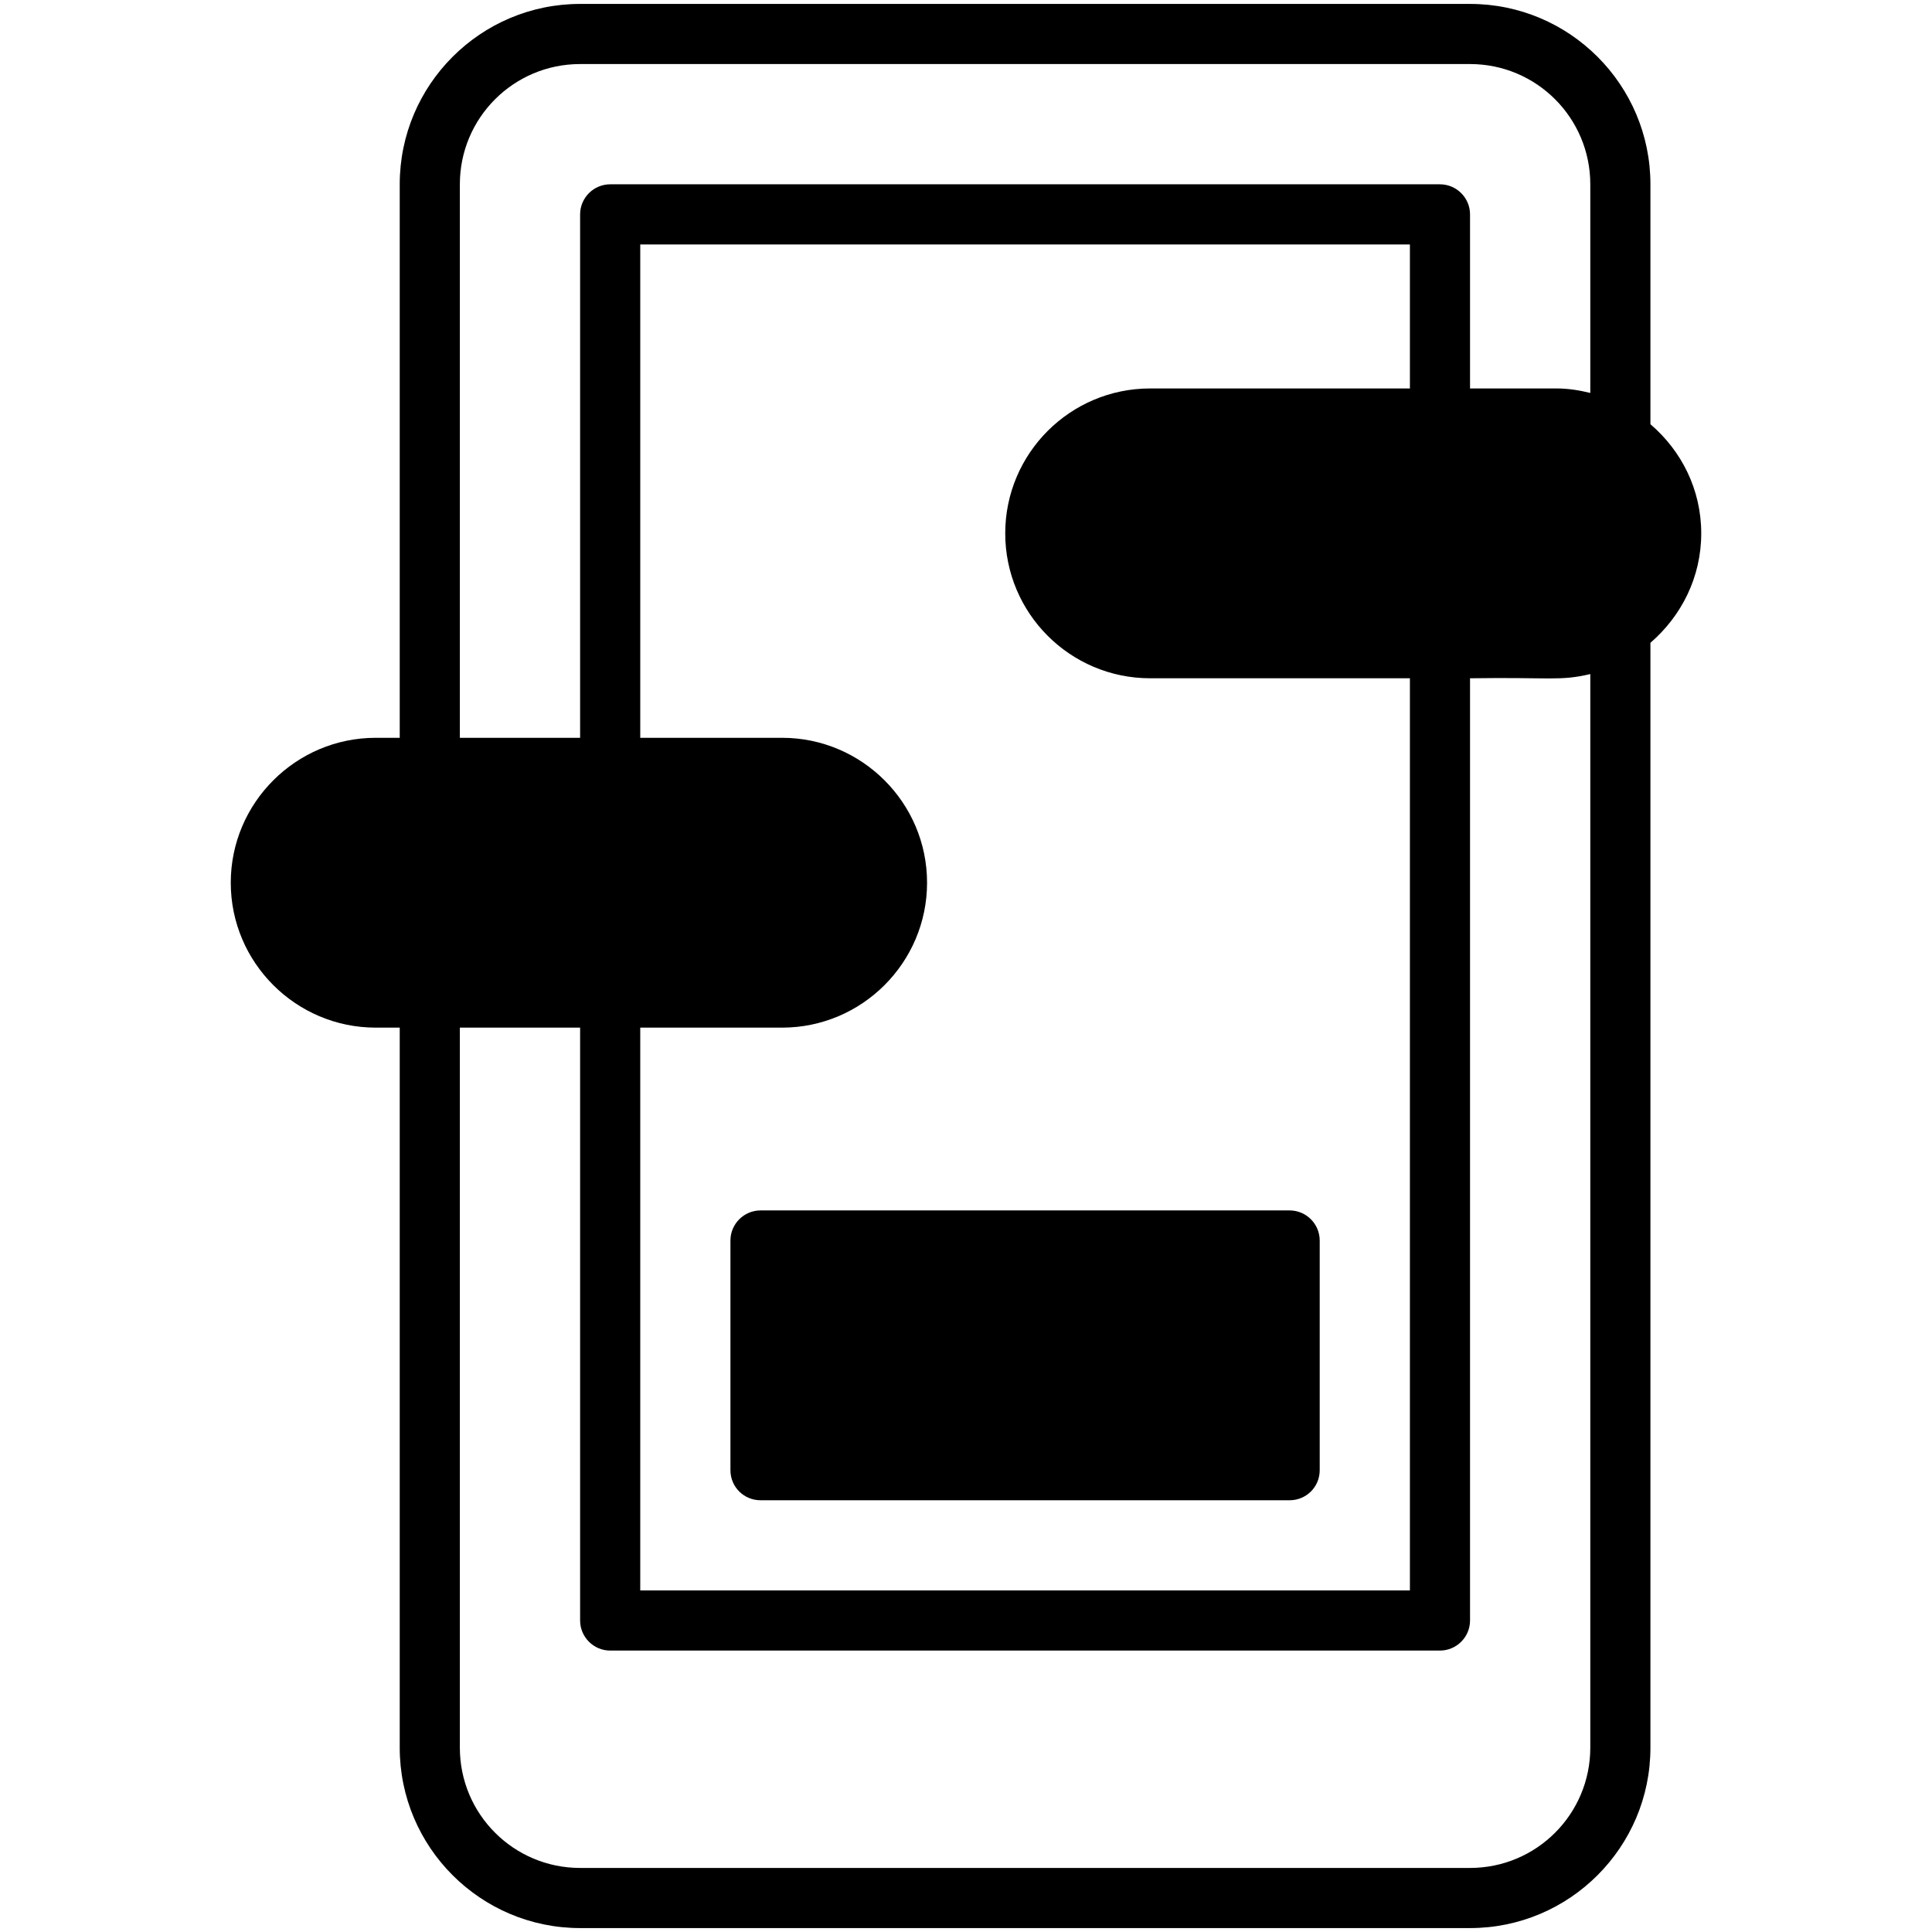
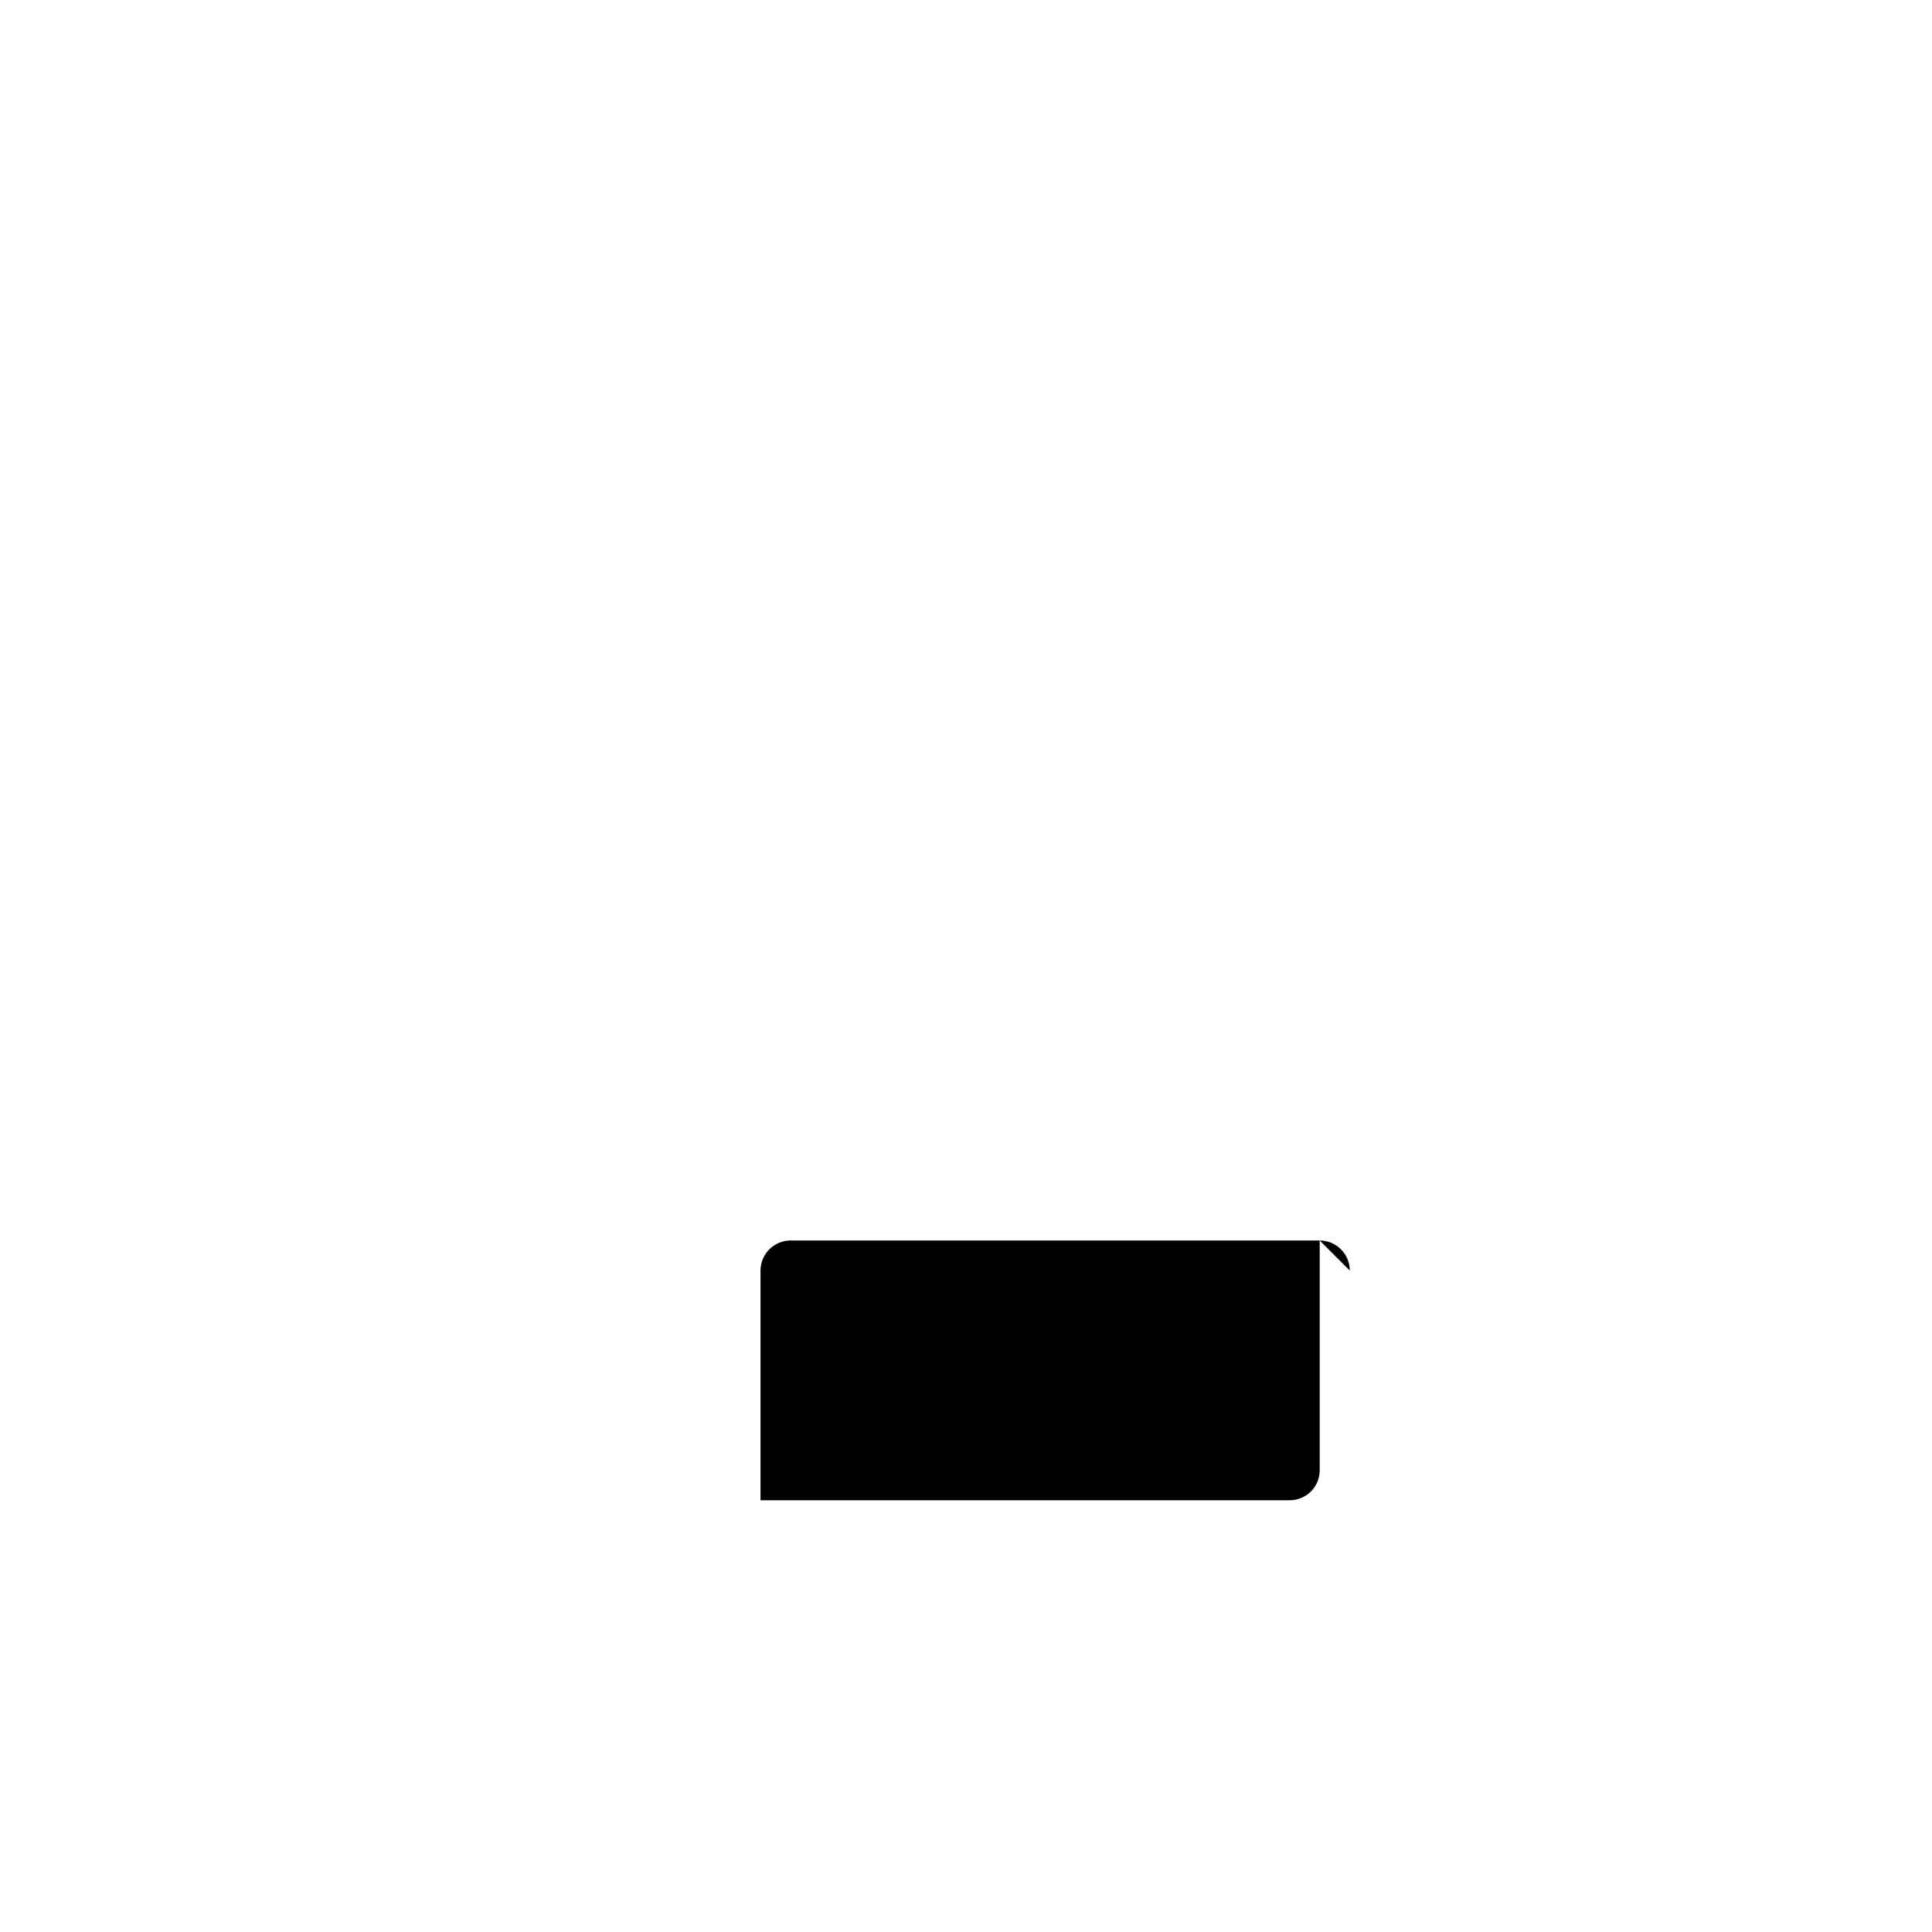
<svg xmlns="http://www.w3.org/2000/svg" width="1024" height="1024" enable-background="new 0 0 512 512" viewBox="0 0 512 512">
  <g id="_x30_9_Mobile_Development">
    <g>
-       <path d="m437.38 112.425v-63.58c0-26.372-21.433-47.805-47.805-47.805h-235.838c-26.372 0-47.805 21.433-47.805 47.805v146.682h-6.374c-21.114 0-38.403 17.21-38.403 38.403 0 21.194 17.289 38.403 38.403 38.403h6.374v190.822c0 26.372 21.433 47.805 47.805 47.805h235.838c26.372 0 47.805-21.433 47.805-47.805v-292.806c8.207-7.091 13.465-17.369 13.465-29.002 0-11.632-5.258-21.91-13.465-28.922zm-15.935 350.73c0 17.608-14.262 31.87-31.87 31.87h-235.838c-17.608 0-31.87-14.262-31.87-31.87v-190.822h31.87v157.119c0 4.382 3.585 7.967 7.968 7.967h219.903c4.382 0 7.967-3.585 7.967-7.967v-249.701c21.592-.319 23.664.797 31.87-1.115zm-214.166-267.628h-37.606v-130.747h203.967v38.165h-68.839c-21.193 0-38.403 17.21-38.403 38.403 0 21.194 17.21 38.403 38.403 38.403h68.839v241.734h-203.968v-149.152h37.606c21.114 0 38.403-17.21 38.403-38.403.001-21.193-17.288-38.403-38.402-38.403zm214.166-91.388c-2.868-.717-5.896-1.195-9.003-1.195h-22.867v-46.132c0-4.382-3.585-7.968-7.967-7.968h-219.903c-4.383 0-7.968 3.585-7.968 7.968v138.715h-31.87v-146.682c0-17.608 14.262-31.87 31.87-31.87h235.838c17.608 0 31.87 14.262 31.87 31.87z" />
-       <path d="m349.738 328.743v60.872c0 4.462-3.585 7.967-7.967 7.967h-140.229c-4.383 0-7.967-3.506-7.967-7.967v-60.872c0-4.382 3.585-7.967 7.967-7.967h140.228c4.382 0 7.968 3.585 7.968 7.967z" />
+       <path d="m349.738 328.743v60.872c0 4.462-3.585 7.967-7.967 7.967h-140.229v-60.872c0-4.382 3.585-7.967 7.967-7.967h140.228c4.382 0 7.968 3.585 7.968 7.967z" />
    </g>
  </g>
</svg>